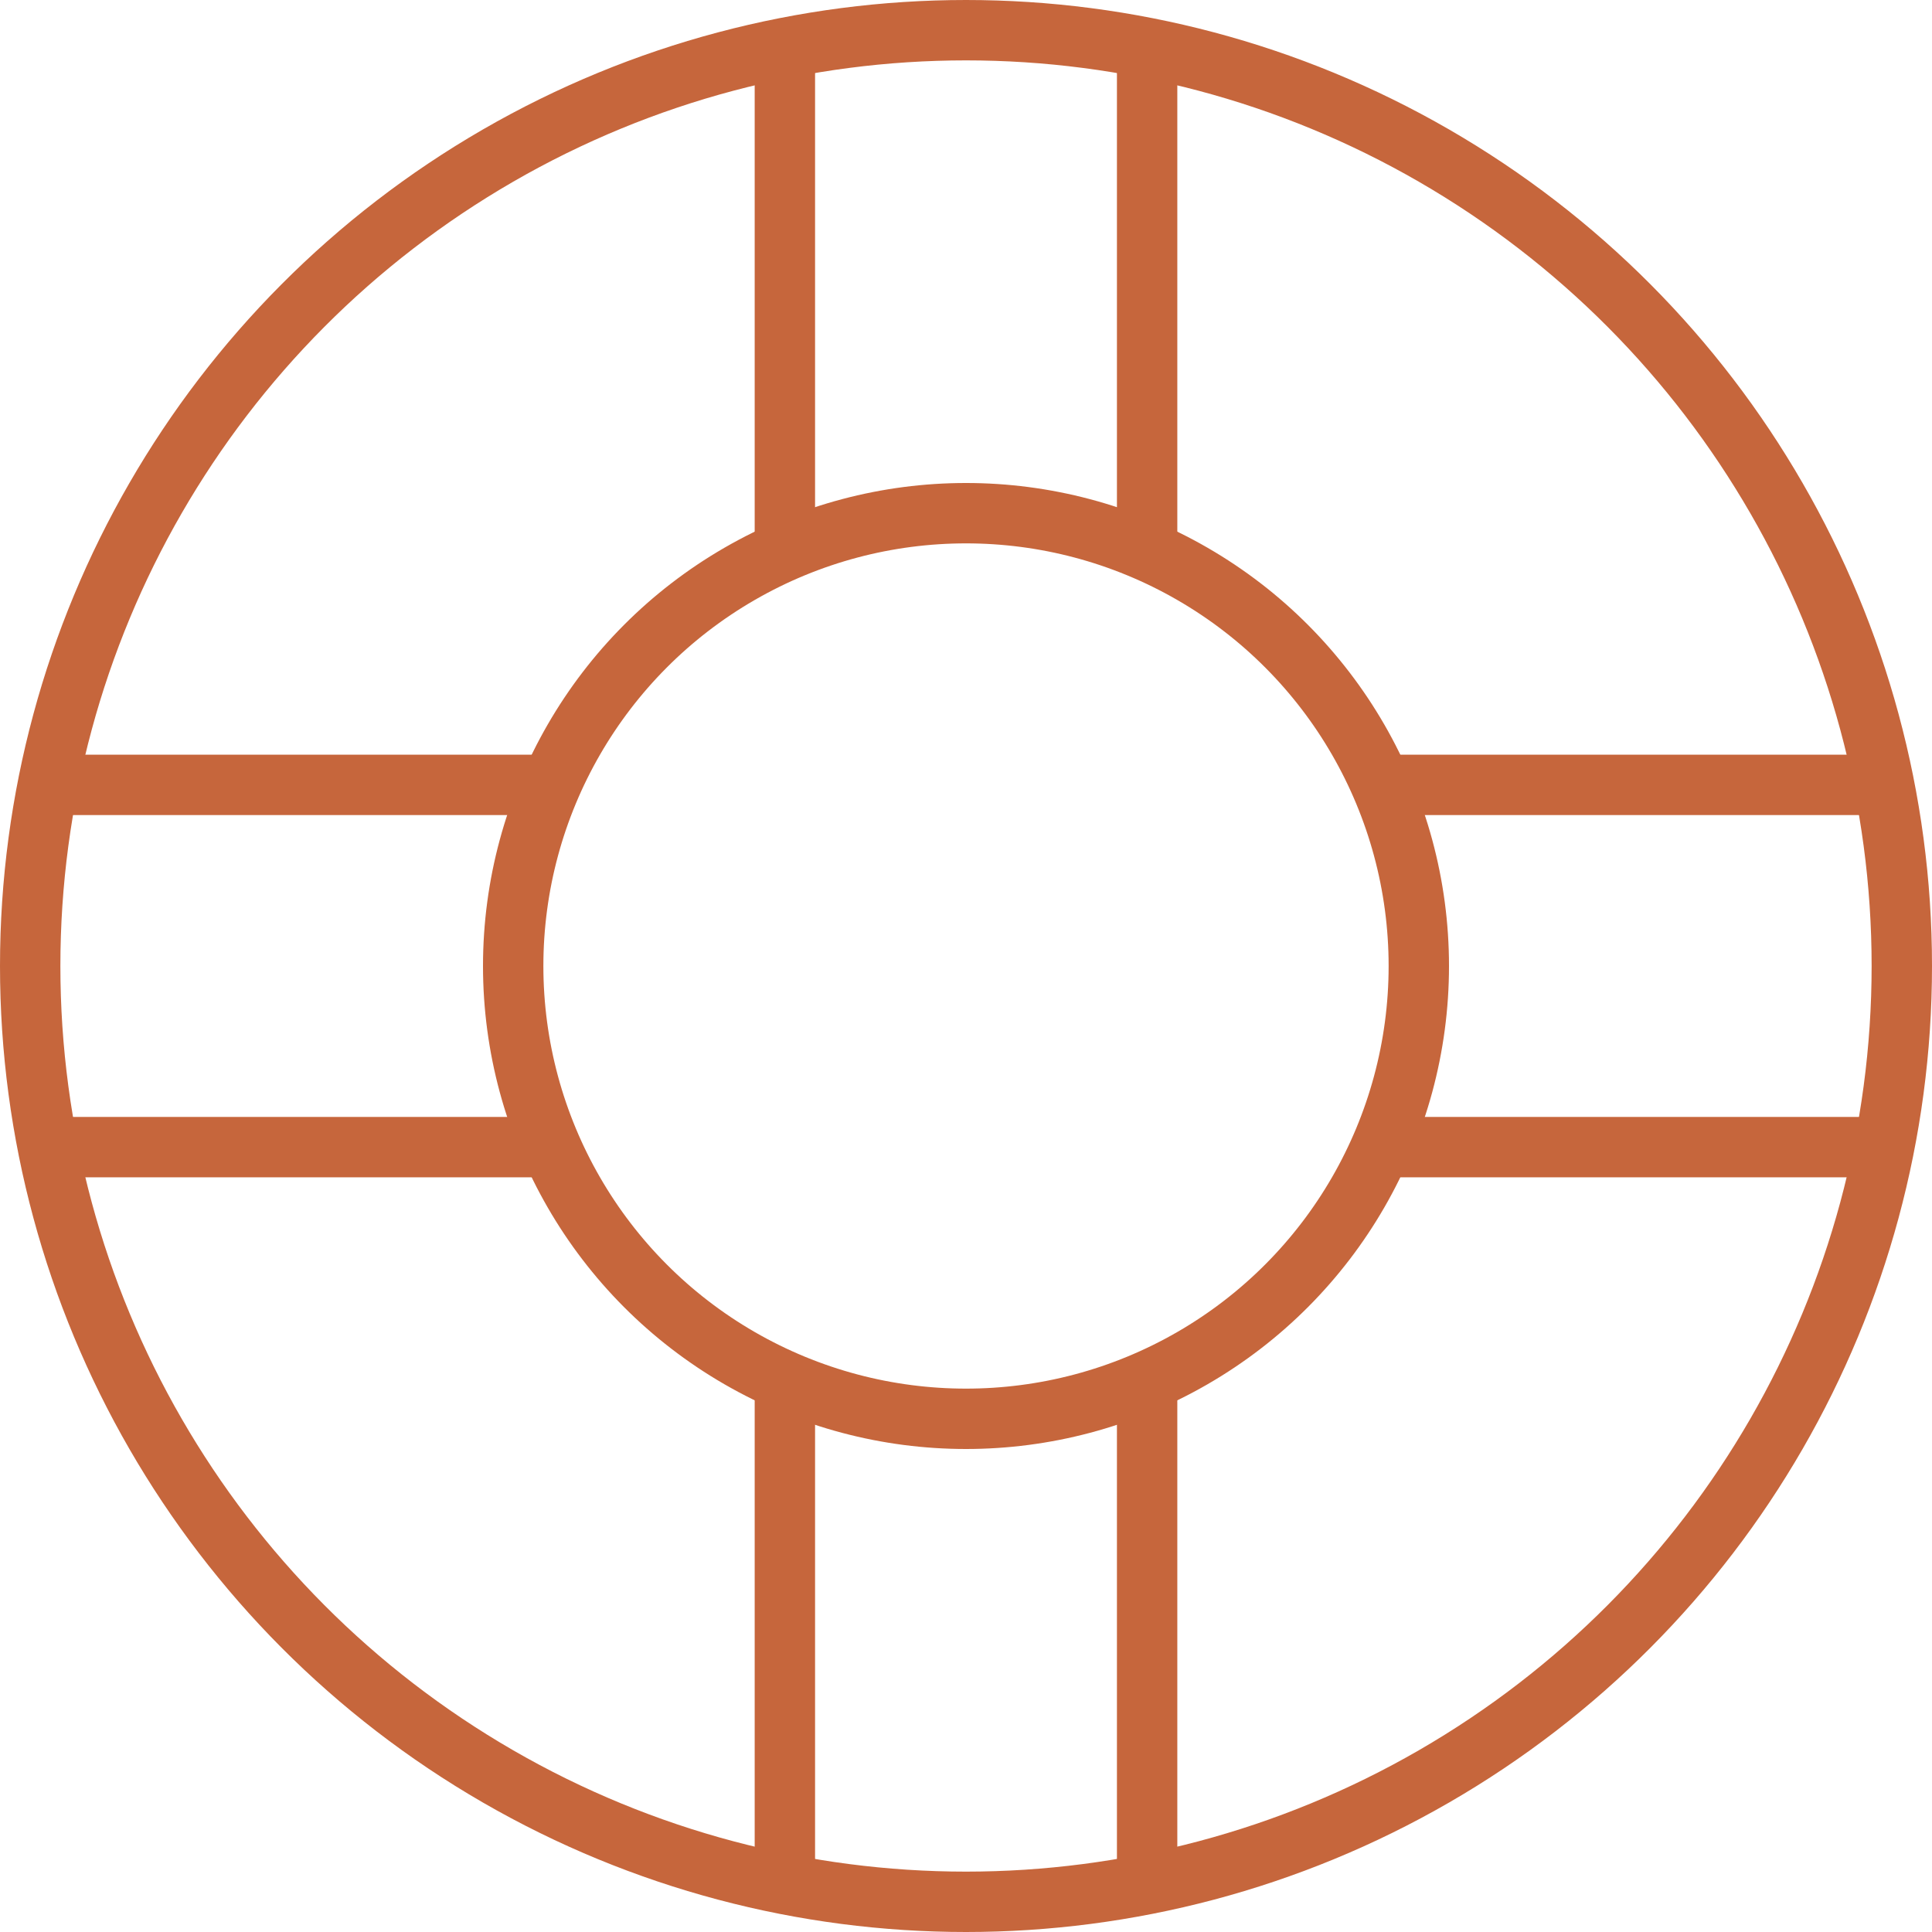
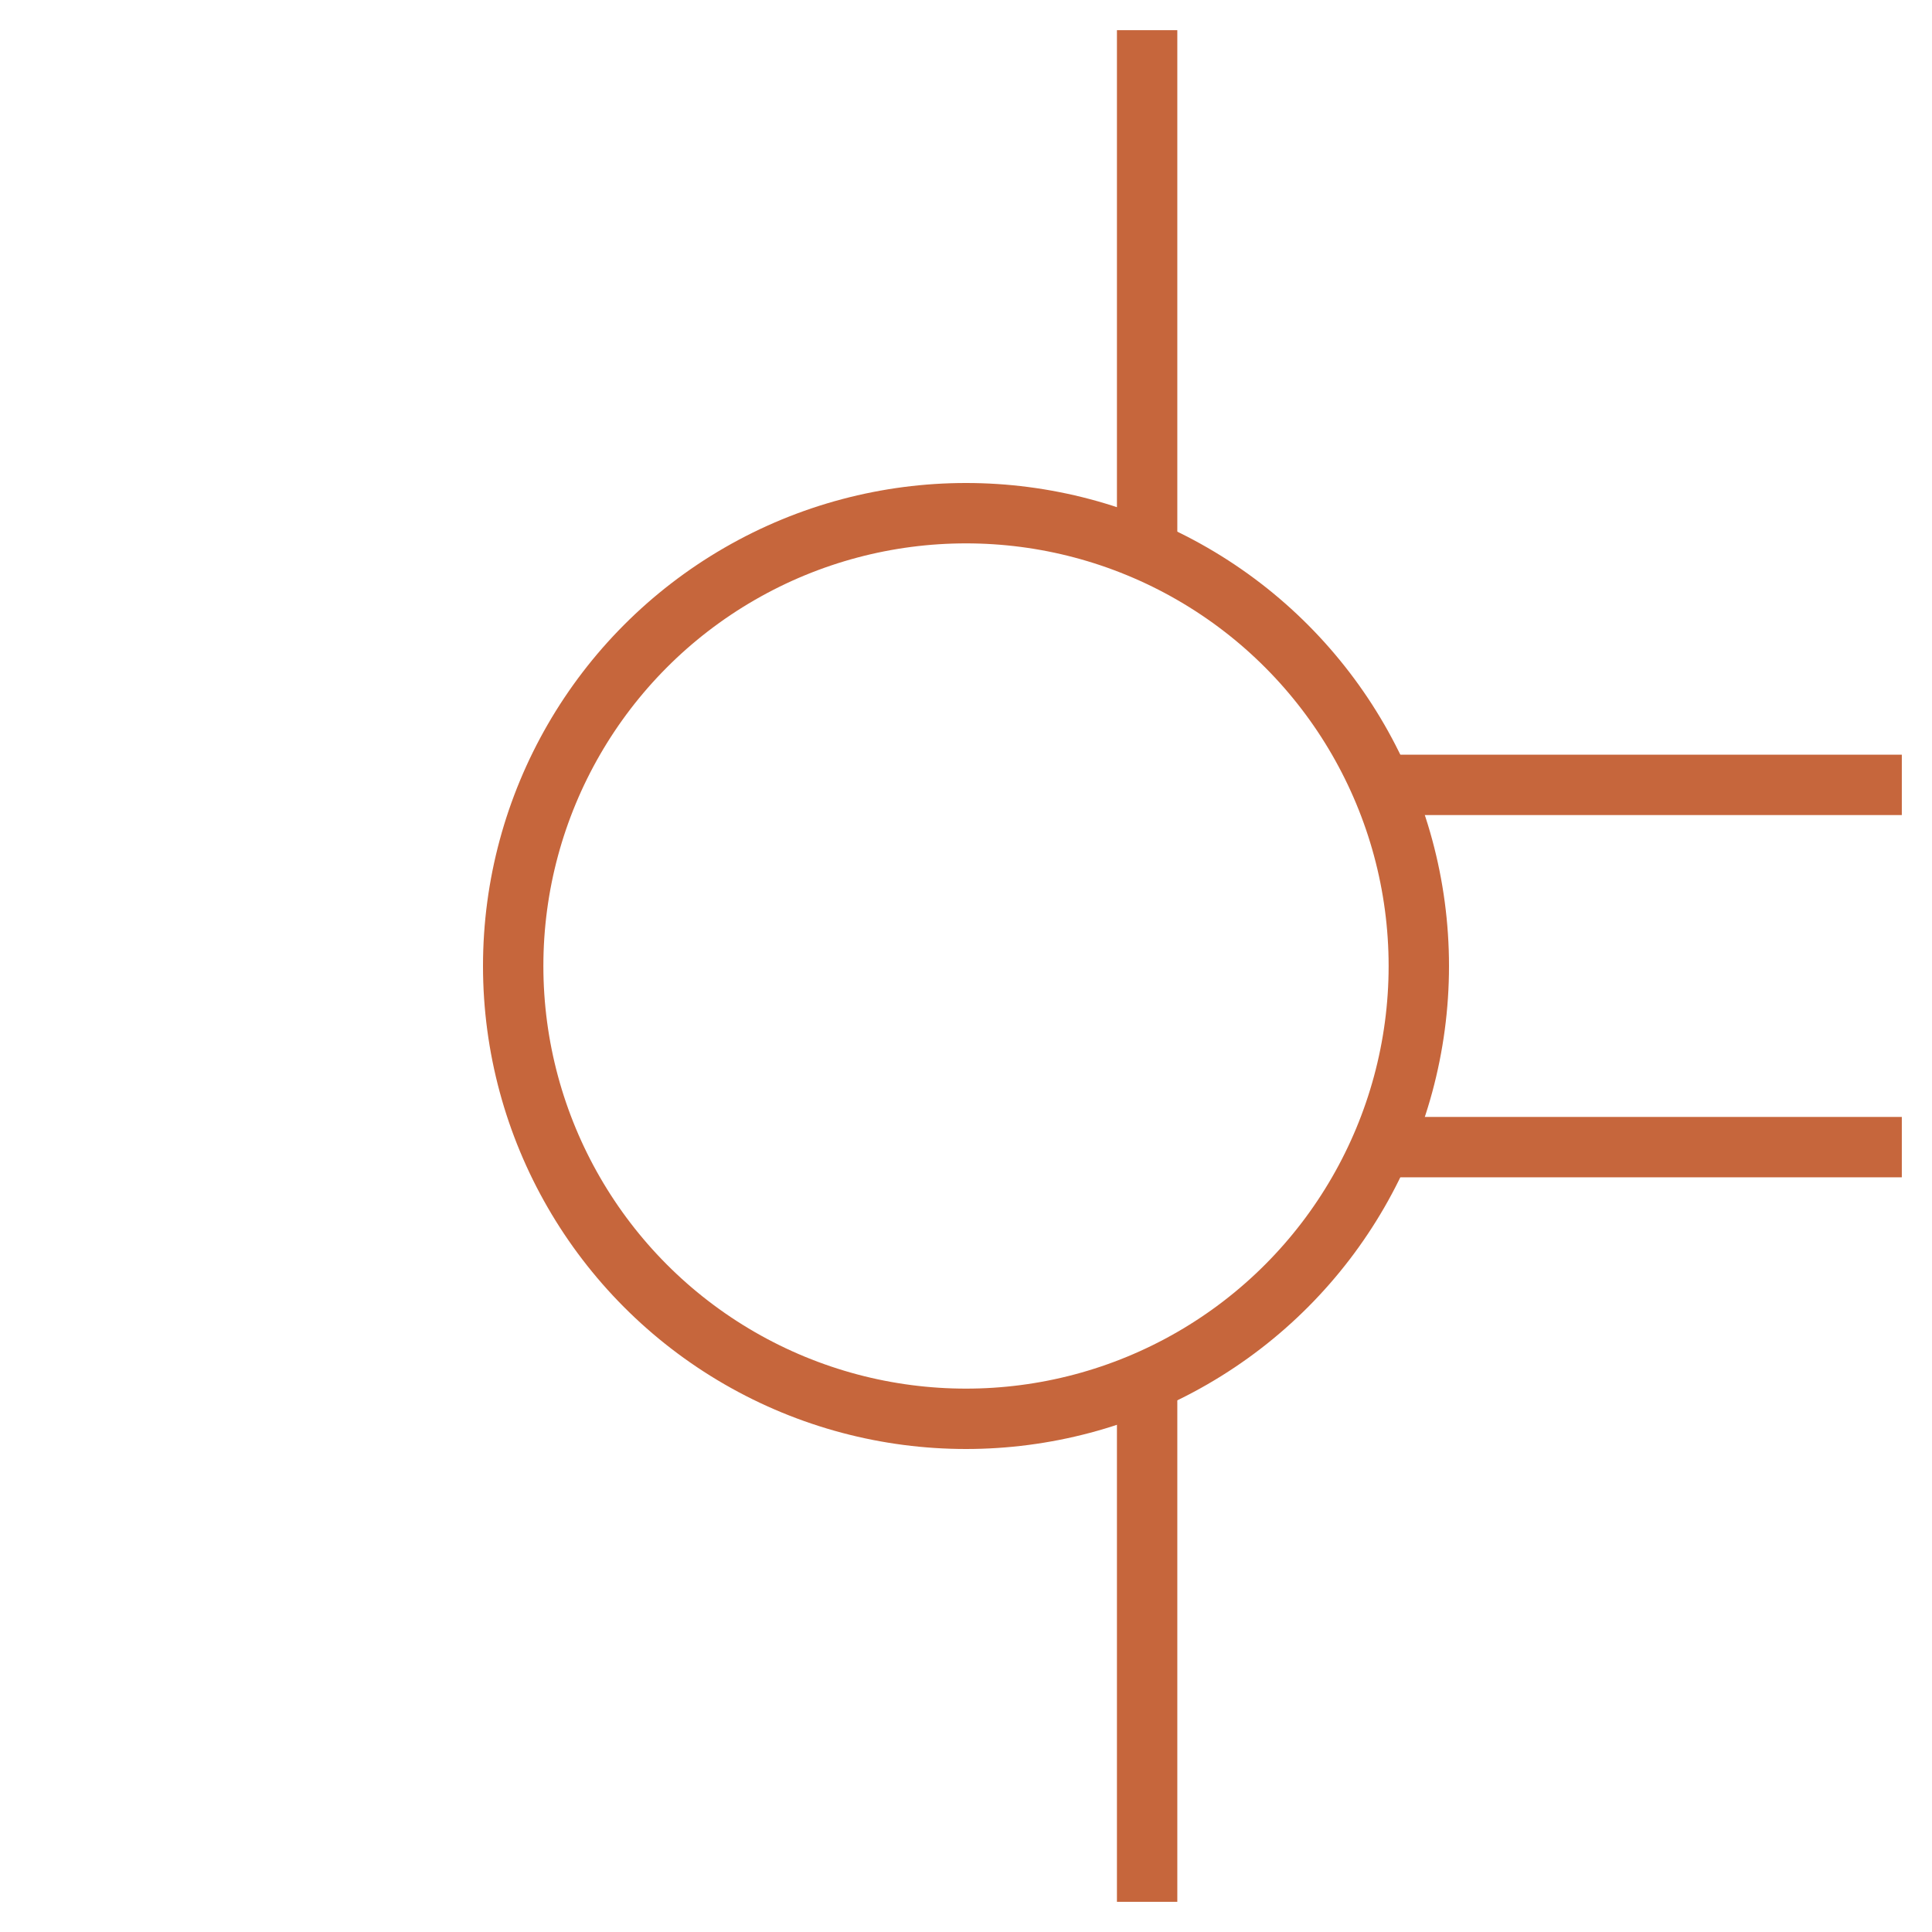
<svg xmlns="http://www.w3.org/2000/svg" version="1.1" id="Layer_1" width="800px" height="800px" viewBox="0 0 64 64" enable-background="new 0 0 64 64" xml:space="preserve" fill="#c6663c" stroke="#c6663c">
  <g id="SVGRepo_bgCarrier" stroke-width="0" />
  <g id="SVGRepo_tracerCarrier" stroke-linecap="round" stroke-linejoin="round" />
  <g id="SVGRepo_iconCarrier">
-     <circle fill="none" stroke="#c6663c" stroke-width="2" stroke-miterlimit="10" cx="32" cy="32" r="31" />
    <circle fill="none" stroke="#c6663c" stroke-width="2" stroke-miterlimit="10" cx="32" cy="32" r="15" />
-     <line fill="none" stroke="#c6663c" stroke-width="2" stroke-miterlimit="10" x1="26" y1="18" x2="26" y2="1" />
    <line fill="none" stroke="#c6663c" stroke-width="2" stroke-miterlimit="10" x1="38" y1="18" x2="38" y2="1" />
-     <line fill="none" stroke="#c6663c" stroke-width="2" stroke-miterlimit="10" x1="26" y1="63" x2="26" y2="46" />
    <line fill="none" stroke="#c6663c" stroke-width="2" stroke-miterlimit="10" x1="38" y1="63" x2="38" y2="46" />
    <line fill="none" stroke="#c6663c" stroke-width="2" stroke-miterlimit="10" x1="46" y1="26" x2="63" y2="26" />
    <line fill="none" stroke="#c6663c" stroke-width="2" stroke-miterlimit="10" x1="46" y1="38" x2="63" y2="38" />
-     <line fill="none" stroke="#c6663c" stroke-width="2" stroke-miterlimit="10" x1="1" y1="26" x2="18" y2="26" />
-     <line fill="none" stroke="#c6663c" stroke-width="2" stroke-miterlimit="10" x1="1" y1="38" x2="18" y2="38" />
  </g>
</svg>